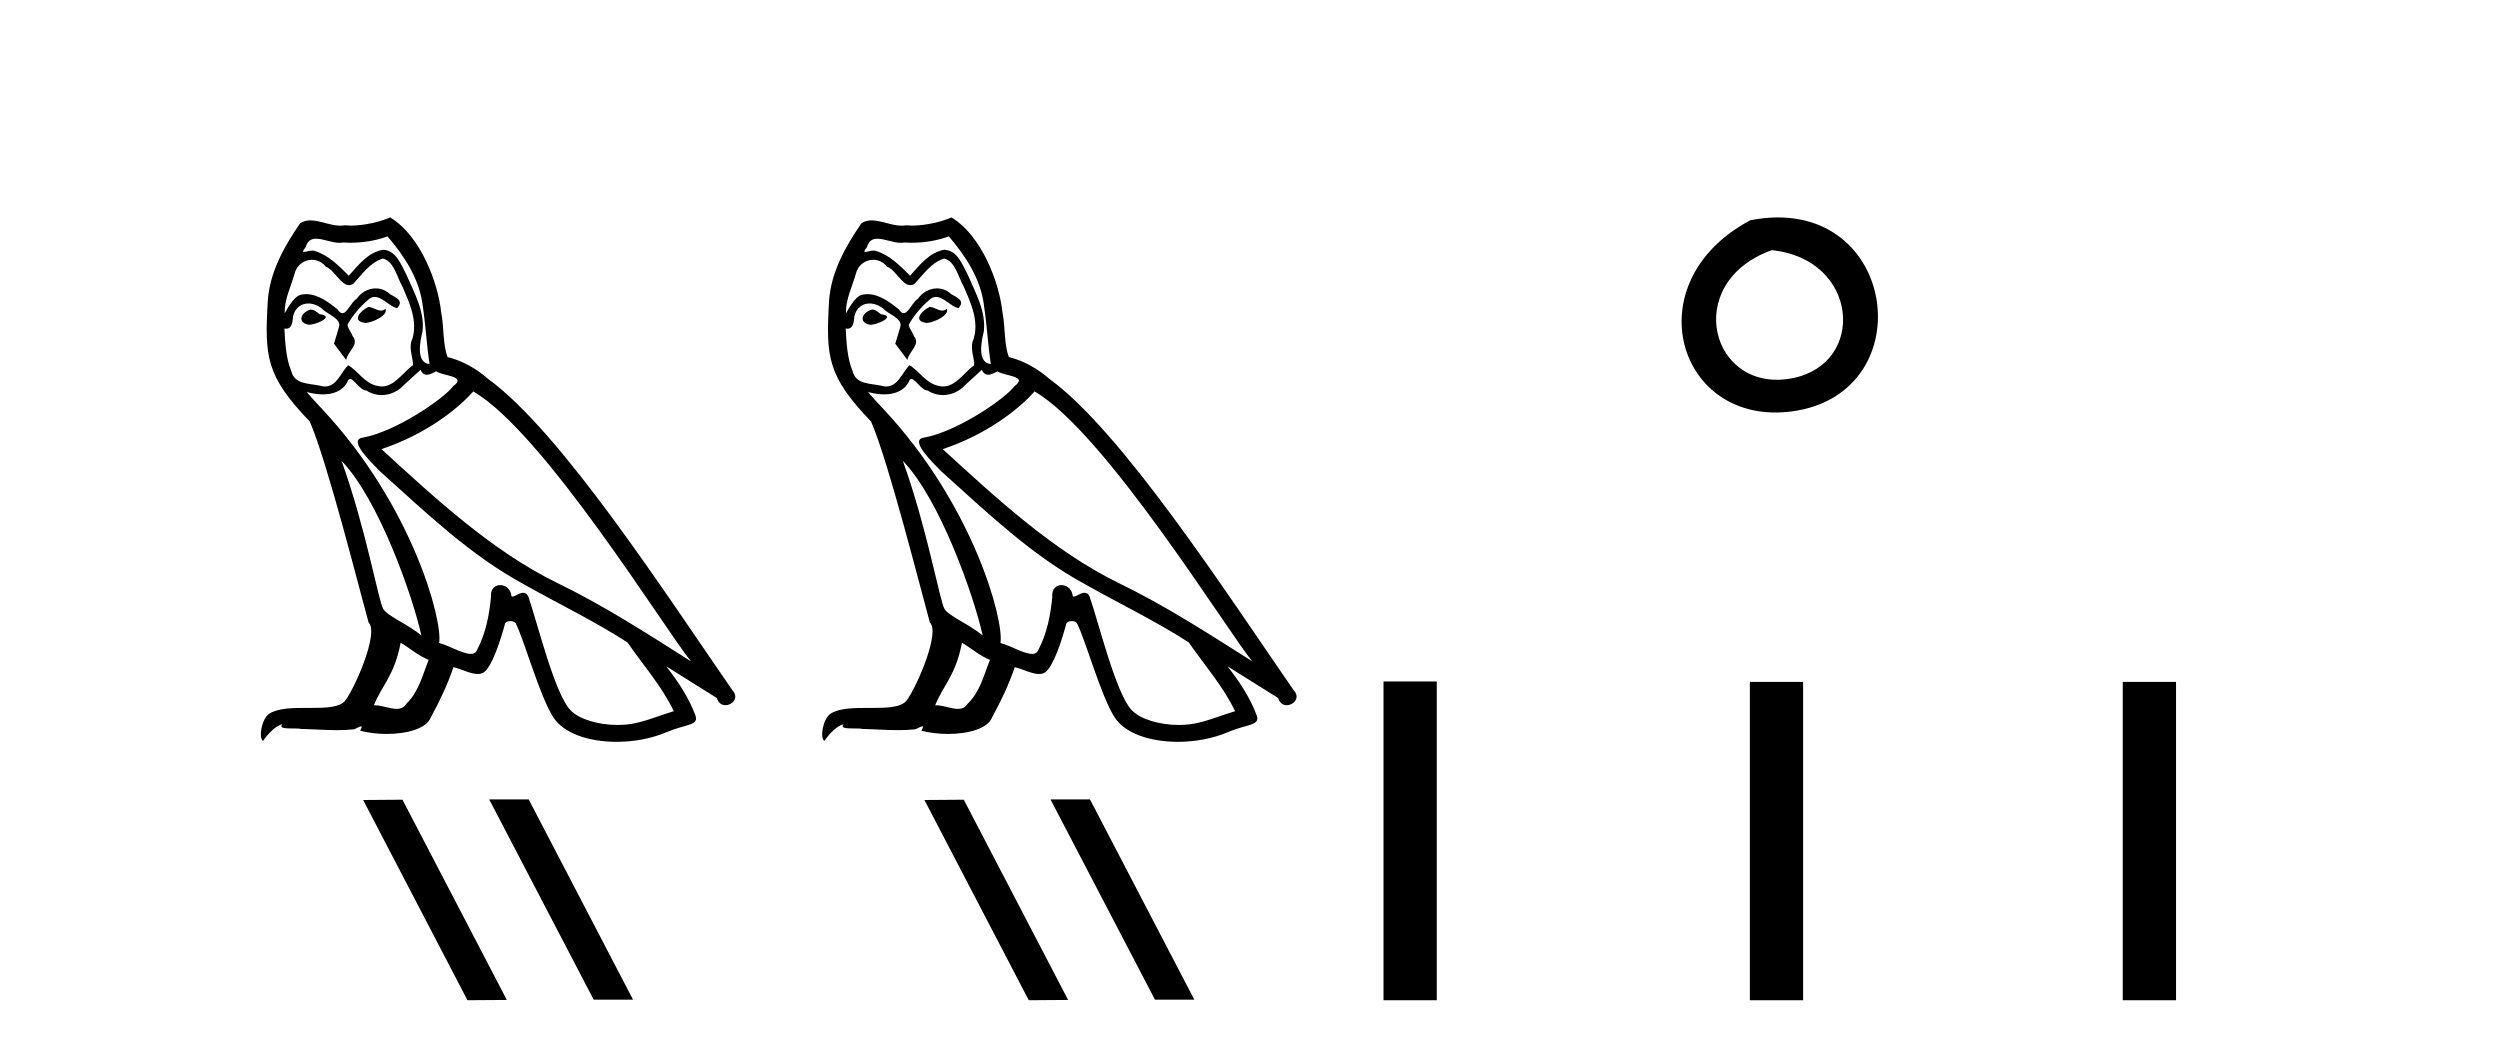
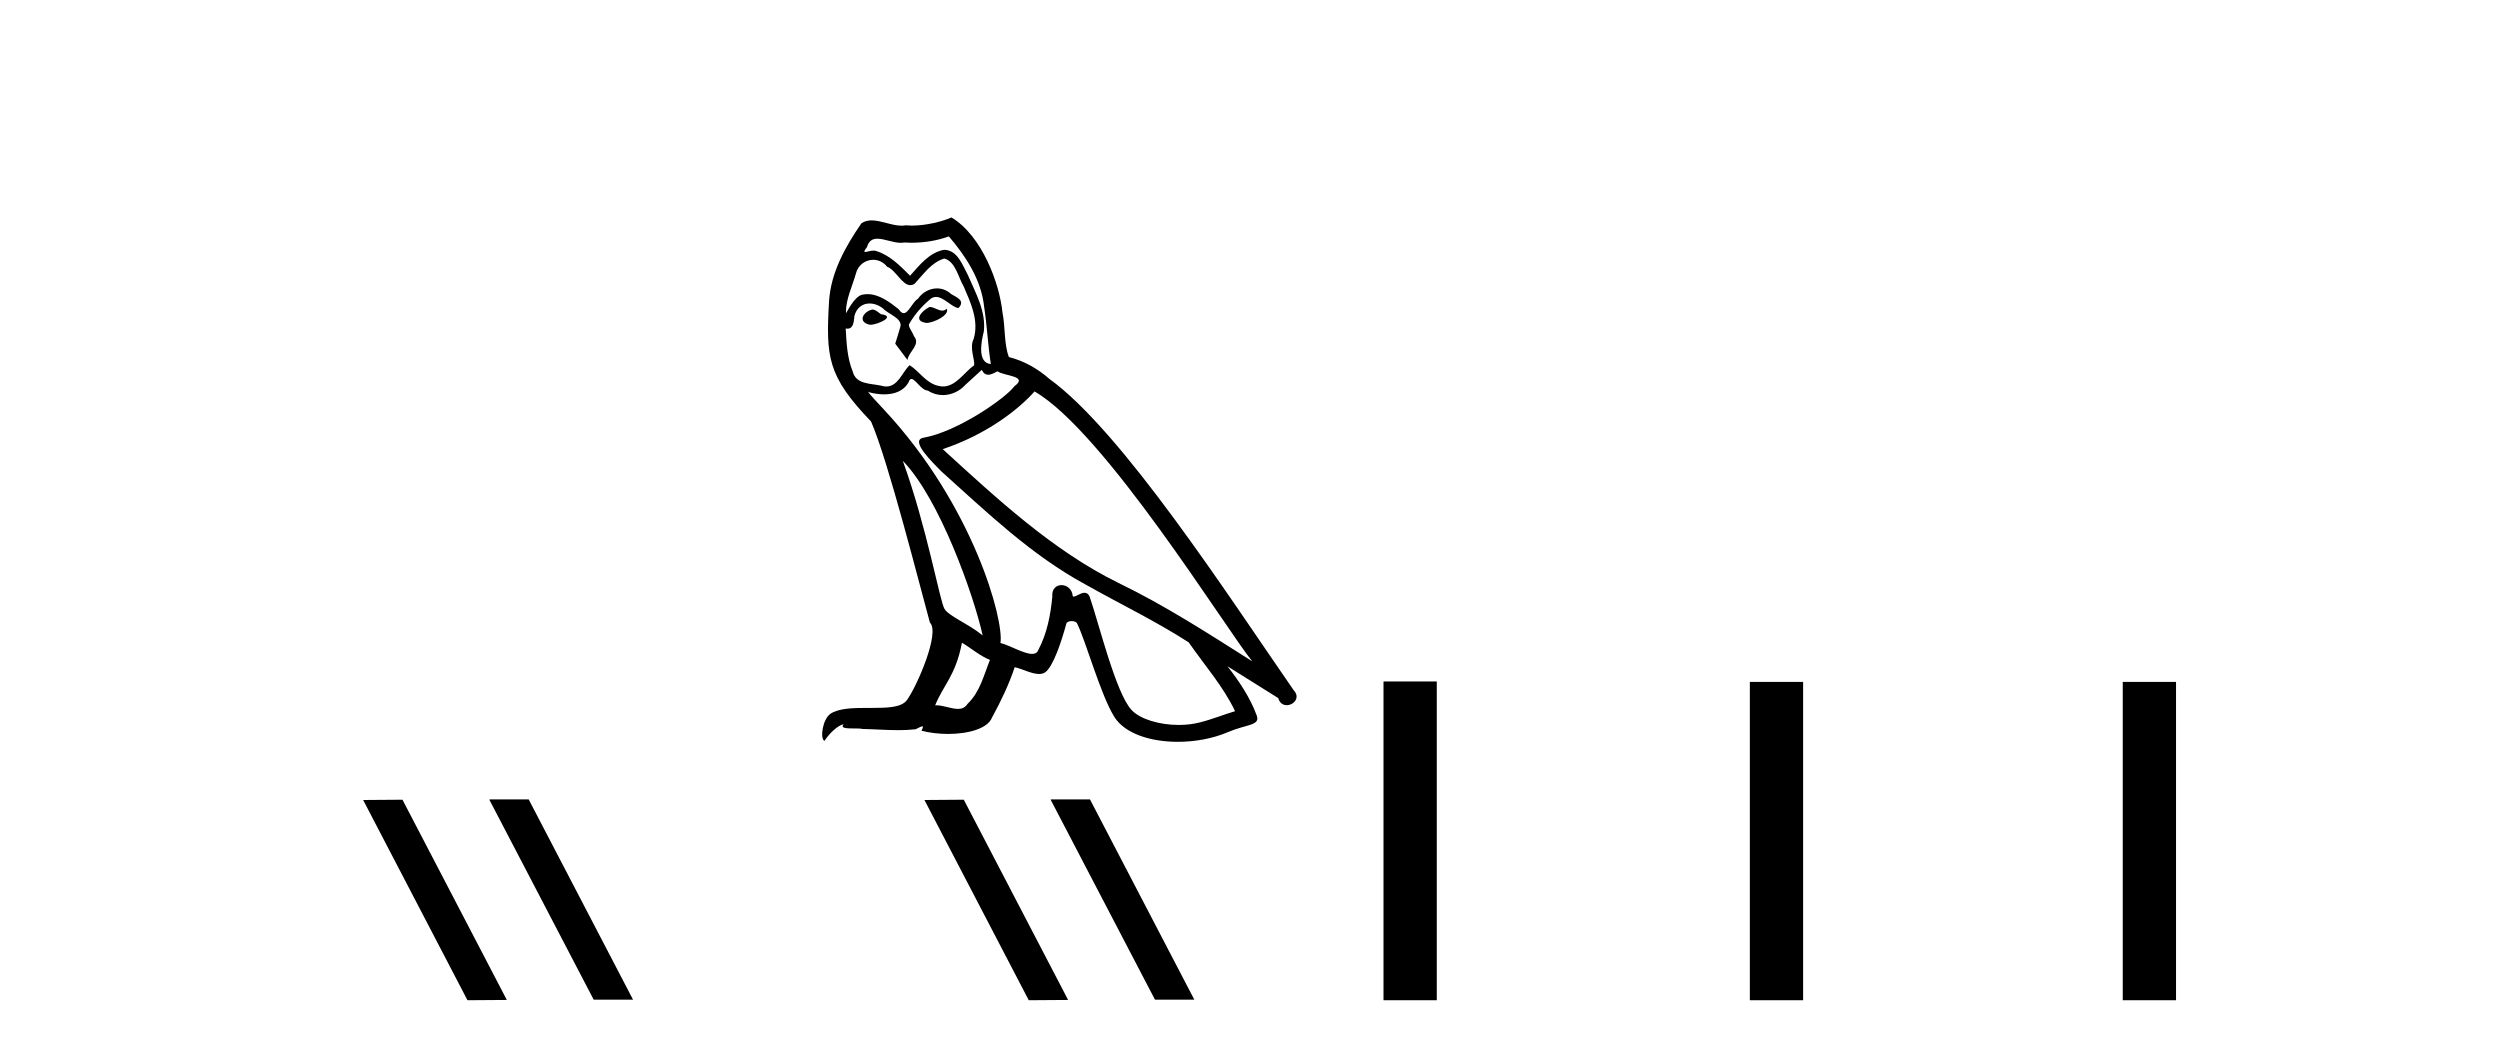
<svg xmlns="http://www.w3.org/2000/svg" width="97.0" height="41.0">
-   <path d="M 14.291 11.909 C 13.986 12.056 13.612 12.463 14.178 12.531 C 14.449 12.519 15.071 12.237 14.958 11.977 L 14.958 11.977 C 14.9 12.032 14.84 12.052 14.78 12.052 C 14.62 12.052 14.456 11.909 14.291 11.909 ZM 12.063 12.01 C 11.69 12.101 11.498 12.508 11.973 12.599 C 11.98 12.599 11.989 12.6 11.997 12.6 C 12.271 12.6 13.016 12.268 12.402 12.191 C 12.301 12.124 12.199 12.01 12.063 12.01 ZM 15.037 9.172 C 15.705 9.952 16.293 10.857 16.406 11.897 C 16.519 12.644 16.553 13.39 16.666 14.125 C 16.134 14.08 16.293 13.254 16.394 12.859 C 16.485 12.078 16.067 11.355 15.772 10.665 C 15.569 10.291 15.377 9.703 14.856 9.692 C 14.28 9.794 13.907 10.28 13.533 10.699 C 13.149 10.314 12.742 9.896 12.21 9.737 C 12.182 9.727 12.151 9.723 12.118 9.723 C 11.999 9.723 11.86 9.776 11.796 9.776 C 11.74 9.776 11.741 9.736 11.86 9.59 C 11.931 9.337 12.081 9.262 12.265 9.262 C 12.534 9.262 12.879 9.421 13.169 9.421 C 13.212 9.421 13.255 9.418 13.296 9.409 C 13.391 9.415 13.487 9.418 13.583 9.418 C 14.077 9.418 14.573 9.342 15.037 9.172 ZM 14.856 10.031 C 15.298 10.144 15.399 10.755 15.614 11.117 C 15.886 11.75 16.214 12.44 15.999 13.153 C 15.829 13.492 16.044 13.922 16.021 14.17 C 15.644 14.436 15.313 14.995 14.812 14.995 C 14.757 14.995 14.701 14.988 14.642 14.973 C 14.144 14.872 13.895 14.397 13.511 14.17 C 13.232 14.439 13.068 14.996 12.609 14.996 C 12.546 14.996 12.478 14.985 12.402 14.962 C 11.984 14.872 11.43 14.917 11.305 14.408 C 11.091 13.888 11.068 13.311 11.034 12.746 L 11.034 12.746 C 11.059 12.75 11.082 12.753 11.103 12.753 C 11.332 12.753 11.353 12.487 11.373 12.259 C 11.461 11.928 11.698 11.775 11.962 11.775 C 12.139 11.775 12.329 11.844 12.493 11.977 C 12.685 12.191 13.273 12.361 13.149 12.7 C 13.092 12.904 13.024 13.119 12.957 13.334 L 13.432 13.967 C 13.477 13.639 13.963 13.368 13.68 13.04 C 13.635 12.893 13.465 12.7 13.488 12.587 C 13.692 12.225 13.963 11.909 14.28 11.637 C 14.365 11.554 14.452 11.521 14.539 11.521 C 14.842 11.521 15.147 11.919 15.411 11.954 C 15.671 11.671 15.388 11.558 15.128 11.411 C 14.967 11.259 14.772 11.19 14.578 11.19 C 14.295 11.19 14.013 11.337 13.839 11.592 C 13.624 11.721 13.474 12.15 13.286 12.15 C 13.226 12.15 13.163 12.108 13.092 11.999 C 12.747 11.723 12.333 11.413 11.88 11.413 C 11.814 11.413 11.747 11.419 11.679 11.434 C 11.359 11.5 11.071 12.147 11.047 12.147 C 11.046 12.147 11.046 12.147 11.045 12.146 C 11.034 11.615 11.283 11.14 11.43 10.619 C 11.512 10.278 11.805 10.08 12.104 10.08 C 12.299 10.08 12.497 10.165 12.64 10.348 C 12.977 10.473 13.223 11.064 13.54 11.064 C 13.596 11.064 13.653 11.046 13.714 11.004 C 14.065 10.631 14.348 10.19 14.856 10.031 ZM 13.251 17.88 C 14.687 19.361 16.01 23.116 16.349 24.654 C 15.795 24.202 15.037 23.908 14.868 23.625 C 14.687 23.331 14.189 20.47 13.251 17.88 ZM 18.362 15.188 C 21.076 16.749 25.804 24.428 26.81 25.66 C 25.114 24.586 23.44 23.5 21.619 22.618 C 19.063 21.363 16.881 19.327 14.8 17.427 C 16.519 16.851 17.752 15.878 18.362 15.188 ZM 15.546 24.937 C 15.908 25.152 16.236 25.446 16.632 25.604 C 16.394 26.192 16.247 26.848 15.761 27.312 C 15.67 27.458 15.539 27.505 15.391 27.505 C 15.133 27.505 14.821 27.366 14.559 27.366 C 14.541 27.366 14.523 27.367 14.506 27.368 C 14.823 26.576 15.298 26.226 15.546 24.937 ZM 16.315 14.351 C 16.384 14.493 16.471 14.54 16.564 14.54 C 16.686 14.54 16.817 14.459 16.926 14.408 C 17.197 14.6 18.136 14.578 17.582 14.985 C 17.231 15.46 15.358 16.755 14.056 16.983 C 13.494 17.082 14.438 17.97 14.743 18.287 C 16.508 19.87 18.238 21.544 20.353 22.686 C 21.676 23.433 23.067 24.1 24.345 24.925 C 24.955 25.807 25.679 26.622 26.143 27.594 C 25.679 27.73 25.227 27.922 24.752 28.035 C 24.501 28.099 24.23 28.128 23.958 28.128 C 23.211 28.128 22.46 27.905 22.128 27.549 C 21.517 26.904 20.85 24.156 20.5 23.15 C 20.45 23.037 20.379 22.999 20.302 22.999 C 20.15 22.999 19.972 23.148 19.885 23.148 C 19.867 23.148 19.853 23.142 19.844 23.127 C 19.821 22.849 19.607 22.702 19.407 22.702 C 19.209 22.702 19.024 22.846 19.052 23.15 C 18.984 23.862 18.849 24.575 18.509 25.219 C 18.468 25.329 18.381 25.371 18.267 25.371 C 17.945 25.371 17.406 25.04 17.039 24.948 C 17.186 24.077 15.999 19.621 12.515 15.889 C 12.394 15.758 11.863 15.198 11.909 15.198 C 11.915 15.198 11.928 15.206 11.95 15.222 C 12.128 15.269 12.329 15.301 12.528 15.301 C 12.909 15.301 13.283 15.183 13.477 14.826 C 13.506 14.738 13.543 14.704 13.586 14.704 C 13.741 14.704 13.975 15.154 14.223 15.154 C 14.403 15.274 14.604 15.329 14.804 15.329 C 15.132 15.329 15.457 15.181 15.682 14.928 C 15.897 14.736 16.1 14.544 16.315 14.351 ZM 15.139 8.437 C 14.784 8.595 14.161 8.753 13.603 8.753 C 13.521 8.753 13.441 8.749 13.364 8.742 C 13.311 8.752 13.257 8.756 13.202 8.756 C 12.822 8.756 12.412 8.551 12.044 8.551 C 11.903 8.551 11.769 8.581 11.645 8.663 C 11.023 9.568 10.457 10.574 10.389 11.694 C 10.265 13.843 10.322 14.589 12.018 16.353 C 12.685 17.869 13.929 22.811 14.302 24.156 C 14.709 24.541 13.793 26.644 13.409 27.165 C 13.2 27.453 12.648 27.467 12.056 27.467 C 11.992 27.467 11.927 27.467 11.862 27.467 C 11.329 27.467 10.79 27.478 10.457 27.685 C 10.141 27.888 10.028 28.646 10.208 28.748 C 10.378 28.488 10.717 28.137 10.955 28.103 L 10.955 28.103 C 10.729 28.341 11.52 28.228 11.69 28.284 C 12.147 28.292 12.61 28.33 13.074 28.33 C 13.299 28.33 13.523 28.321 13.748 28.295 C 13.85 28.251 13.959 28.181 14.007 28.181 C 14.044 28.181 14.044 28.223 13.974 28.352 C 14.294 28.435 14.654 28.477 15.006 28.477 C 15.797 28.477 16.547 28.266 16.711 27.843 C 17.05 27.221 17.367 26.565 17.593 25.887 C 17.882 25.948 18.245 26.151 18.536 26.151 C 18.621 26.151 18.7 26.134 18.769 26.09 C 19.086 25.875 19.414 24.869 19.595 24.202 C 19.612 24.132 19.706 24.098 19.802 24.098 C 19.893 24.098 19.986 24.129 20.013 24.19 C 20.353 24.869 20.918 26.95 21.461 27.82 C 21.87 28.466 22.863 28.783 23.92 28.783 C 24.585 28.783 25.275 28.658 25.86 28.409 C 26.595 28.092 27.138 28.16 26.98 27.753 C 26.731 27.074 26.301 26.429 25.849 25.853 L 25.849 25.853 C 26.505 26.26 27.161 26.678 27.817 27.085 C 27.871 27.282 28.007 27.361 28.146 27.361 C 28.413 27.361 28.691 27.07 28.416 26.78 C 25.849 23.071 21.766 16.749 18.939 14.702 C 18.487 14.306 17.955 14.001 17.367 13.854 C 17.175 13.356 17.231 12.689 17.118 12.124 C 17.005 11.004 16.327 9.149 15.139 8.437 Z" style="fill:#000000;stroke:none" />
  <path d="M 19.009 31.017 L 18.987 31.029 L 23.035 38.787 L 24.562 38.787 L 20.513 31.017 ZM 15.616 31.029 L 14.09 31.04 L 18.138 38.809 L 19.665 38.798 L 15.616 31.029 Z" style="fill:#000000;stroke:none" />
  <path d="M 36.069 11.909 C 35.764 12.056 35.391 12.463 35.956 12.531 C 36.227 12.519 36.849 12.237 36.736 11.977 L 36.736 11.977 C 36.678 12.032 36.618 12.052 36.558 12.052 C 36.398 12.052 36.234 11.909 36.069 11.909 ZM 33.841 12.01 C 33.468 12.101 33.276 12.508 33.751 12.599 C 33.758 12.599 33.767 12.6 33.776 12.6 C 34.049 12.6 34.794 12.268 34.18 12.191 C 34.079 12.124 33.977 12.01 33.841 12.01 ZM 36.815 9.172 C 37.483 9.952 38.071 10.857 38.184 11.897 C 38.297 12.644 38.331 13.39 38.444 14.125 C 37.912 14.08 38.071 13.254 38.173 12.859 C 38.263 12.078 37.845 11.355 37.551 10.665 C 37.347 10.291 37.155 9.703 36.635 9.692 C 36.058 9.794 35.685 10.28 35.311 10.699 C 34.927 10.314 34.52 9.896 33.988 9.737 C 33.961 9.727 33.929 9.723 33.896 9.723 C 33.777 9.723 33.638 9.776 33.574 9.776 C 33.518 9.776 33.519 9.736 33.638 9.59 C 33.709 9.337 33.859 9.262 34.043 9.262 C 34.312 9.262 34.657 9.421 34.947 9.421 C 34.991 9.421 35.033 9.418 35.074 9.409 C 35.169 9.415 35.265 9.418 35.361 9.418 C 35.855 9.418 36.351 9.342 36.815 9.172 ZM 36.635 10.031 C 37.076 10.144 37.177 10.755 37.392 11.117 C 37.664 11.75 37.992 12.44 37.777 13.153 C 37.607 13.492 37.822 13.922 37.799 14.17 C 37.422 14.436 37.091 14.995 36.59 14.995 C 36.536 14.995 36.479 14.988 36.42 14.973 C 35.922 14.872 35.673 14.397 35.289 14.17 C 35.01 14.439 34.846 14.996 34.387 14.996 C 34.324 14.996 34.256 14.985 34.18 14.962 C 33.762 14.872 33.208 14.917 33.084 14.408 C 32.869 13.888 32.846 13.311 32.812 12.746 L 32.812 12.746 C 32.837 12.75 32.86 12.753 32.881 12.753 C 33.11 12.753 33.131 12.487 33.151 12.259 C 33.239 11.928 33.476 11.775 33.74 11.775 C 33.917 11.775 34.107 11.844 34.271 11.977 C 34.463 12.191 35.051 12.361 34.927 12.7 C 34.87 12.904 34.802 13.119 34.735 13.334 L 35.21 13.967 C 35.255 13.639 35.741 13.368 35.458 13.04 C 35.413 12.893 35.244 12.7 35.266 12.587 C 35.47 12.225 35.741 11.909 36.058 11.637 C 36.143 11.554 36.23 11.521 36.317 11.521 C 36.62 11.521 36.925 11.919 37.189 11.954 C 37.449 11.671 37.166 11.558 36.906 11.411 C 36.745 11.259 36.55 11.19 36.356 11.19 C 36.073 11.19 35.791 11.337 35.617 11.592 C 35.402 11.721 35.252 12.15 35.064 12.15 C 35.004 12.15 34.941 12.108 34.87 11.999 C 34.525 11.723 34.111 11.413 33.659 11.413 C 33.592 11.413 33.525 11.419 33.457 11.434 C 33.137 11.5 32.849 12.147 32.825 12.147 C 32.824 12.147 32.824 12.147 32.823 12.146 C 32.812 11.615 33.061 11.14 33.208 10.619 C 33.29 10.278 33.583 10.08 33.882 10.08 C 34.077 10.08 34.275 10.165 34.418 10.348 C 34.755 10.473 35.001 11.064 35.318 11.064 C 35.374 11.064 35.431 11.046 35.492 11.004 C 35.843 10.631 36.126 10.19 36.635 10.031 ZM 35.029 17.88 C 36.465 19.361 37.788 23.116 38.127 24.654 C 37.573 24.202 36.815 23.908 36.646 23.625 C 36.465 23.331 35.967 20.47 35.029 17.88 ZM 40.14 15.188 C 42.854 16.749 47.582 24.428 48.588 25.66 C 46.892 24.586 45.218 23.5 43.397 22.618 C 40.841 21.363 38.659 19.327 36.578 17.427 C 38.297 16.851 39.53 15.878 40.14 15.188 ZM 37.324 24.937 C 37.686 25.152 38.014 25.446 38.41 25.604 C 38.173 26.192 38.026 26.848 37.539 27.312 C 37.448 27.458 37.318 27.505 37.169 27.505 C 36.911 27.505 36.599 27.366 36.338 27.366 C 36.319 27.366 36.302 27.367 36.284 27.368 C 36.601 26.576 37.076 26.226 37.324 24.937 ZM 38.093 14.351 C 38.162 14.493 38.249 14.54 38.342 14.54 C 38.464 14.54 38.595 14.459 38.704 14.408 C 38.976 14.6 39.914 14.578 39.36 14.985 C 39.009 15.46 37.136 16.755 35.834 16.983 C 35.272 17.082 36.216 17.97 36.521 18.287 C 38.286 19.87 40.016 21.544 42.131 22.686 C 43.454 23.433 44.845 24.1 46.123 24.925 C 46.733 25.807 47.457 26.622 47.921 27.594 C 47.457 27.73 47.005 27.922 46.53 28.035 C 46.279 28.099 46.008 28.128 45.736 28.128 C 44.989 28.128 44.238 27.905 43.906 27.549 C 43.296 26.904 42.628 24.156 42.278 23.15 C 42.228 23.037 42.157 22.999 42.08 22.999 C 41.928 22.999 41.751 23.148 41.663 23.148 C 41.645 23.148 41.631 23.142 41.622 23.127 C 41.599 22.849 41.385 22.702 41.185 22.702 C 40.987 22.702 40.802 22.846 40.83 23.15 C 40.762 23.862 40.627 24.575 40.287 25.219 C 40.246 25.329 40.159 25.371 40.045 25.371 C 39.723 25.371 39.184 25.04 38.817 24.948 C 38.964 24.077 37.777 19.621 34.294 15.889 C 34.172 15.758 33.641 15.198 33.688 15.198 C 33.693 15.198 33.706 15.206 33.728 15.222 C 33.906 15.269 34.107 15.301 34.306 15.301 C 34.687 15.301 35.062 15.183 35.255 14.826 C 35.284 14.738 35.321 14.704 35.364 14.704 C 35.519 14.704 35.753 15.154 36.001 15.154 C 36.181 15.274 36.382 15.329 36.582 15.329 C 36.91 15.329 37.235 15.181 37.46 14.928 C 37.675 14.736 37.879 14.544 38.093 14.351 ZM 36.917 8.437 C 36.562 8.595 35.939 8.753 35.381 8.753 C 35.299 8.753 35.219 8.749 35.142 8.742 C 35.089 8.752 35.035 8.756 34.981 8.756 C 34.6 8.756 34.19 8.551 33.822 8.551 C 33.681 8.551 33.547 8.581 33.423 8.663 C 32.801 9.568 32.235 10.574 32.167 11.694 C 32.043 13.843 32.1 14.589 33.796 16.353 C 34.463 17.869 35.707 22.811 36.08 24.156 C 36.488 24.541 35.571 26.644 35.187 27.165 C 34.978 27.453 34.426 27.467 33.834 27.467 C 33.77 27.467 33.705 27.467 33.64 27.467 C 33.107 27.467 32.568 27.478 32.235 27.685 C 31.919 27.888 31.806 28.646 31.987 28.748 C 32.156 28.488 32.495 28.137 32.733 28.103 L 32.733 28.103 C 32.507 28.341 33.298 28.228 33.468 28.284 C 33.925 28.292 34.388 28.33 34.852 28.33 C 35.077 28.33 35.301 28.321 35.526 28.295 C 35.628 28.251 35.737 28.181 35.785 28.181 C 35.822 28.181 35.822 28.223 35.752 28.352 C 36.073 28.435 36.432 28.477 36.784 28.477 C 37.575 28.477 38.325 28.266 38.489 27.843 C 38.828 27.221 39.145 26.565 39.371 25.887 C 39.66 25.948 40.023 26.151 40.314 26.151 C 40.399 26.151 40.478 26.134 40.547 26.09 C 40.864 25.875 41.192 24.869 41.373 24.202 C 41.39 24.132 41.484 24.098 41.58 24.098 C 41.671 24.098 41.764 24.129 41.791 24.19 C 42.131 24.869 42.696 26.95 43.239 27.82 C 43.648 28.466 44.641 28.783 45.698 28.783 C 46.363 28.783 47.053 28.658 47.638 28.409 C 48.373 28.092 48.916 28.16 48.758 27.753 C 48.509 27.074 48.079 26.429 47.627 25.853 L 47.627 25.853 C 48.283 26.26 48.939 26.678 49.595 27.085 C 49.649 27.282 49.785 27.361 49.924 27.361 C 50.191 27.361 50.469 27.07 50.194 26.78 C 47.627 23.071 43.544 16.749 40.717 14.702 C 40.265 14.306 39.733 14.001 39.145 13.854 C 38.953 13.356 39.009 12.689 38.896 12.124 C 38.783 11.004 38.105 9.149 36.917 8.437 Z" style="fill:#000000;stroke:none" />
  <path d="M 40.787 31.017 L 40.765 31.029 L 44.813 38.787 L 46.34 38.787 L 42.291 31.017 ZM 37.395 31.029 L 35.868 31.04 L 39.916 38.809 L 41.443 38.798 L 37.395 31.029 Z" style="fill:#000000;stroke:none" />
-   <path d="M 67.912 8.546 C 63.375 10.959 65.1 16.58 69.557 15.958 C 74.703 15.239 73.606 7.428 67.912 8.546 M 68.741 9.707 C 72.12 10.044 72.432 14.104 69.55 14.673 C 66.381 15.3 65.222 10.976 68.741 9.707 Z" style="fill:#000000;stroke:none" />
  <path d="M 53.68 26.441 L 53.68 38.809 L 55.747 38.809 L 55.747 26.441 ZM 67.894 26.458 L 67.894 38.809 L 69.961 38.809 L 69.961 26.458 ZM 82.363 26.458 L 82.363 38.809 L 84.43 38.809 L 84.43 26.458 Z" style="fill:#000000;stroke:none" />
</svg>